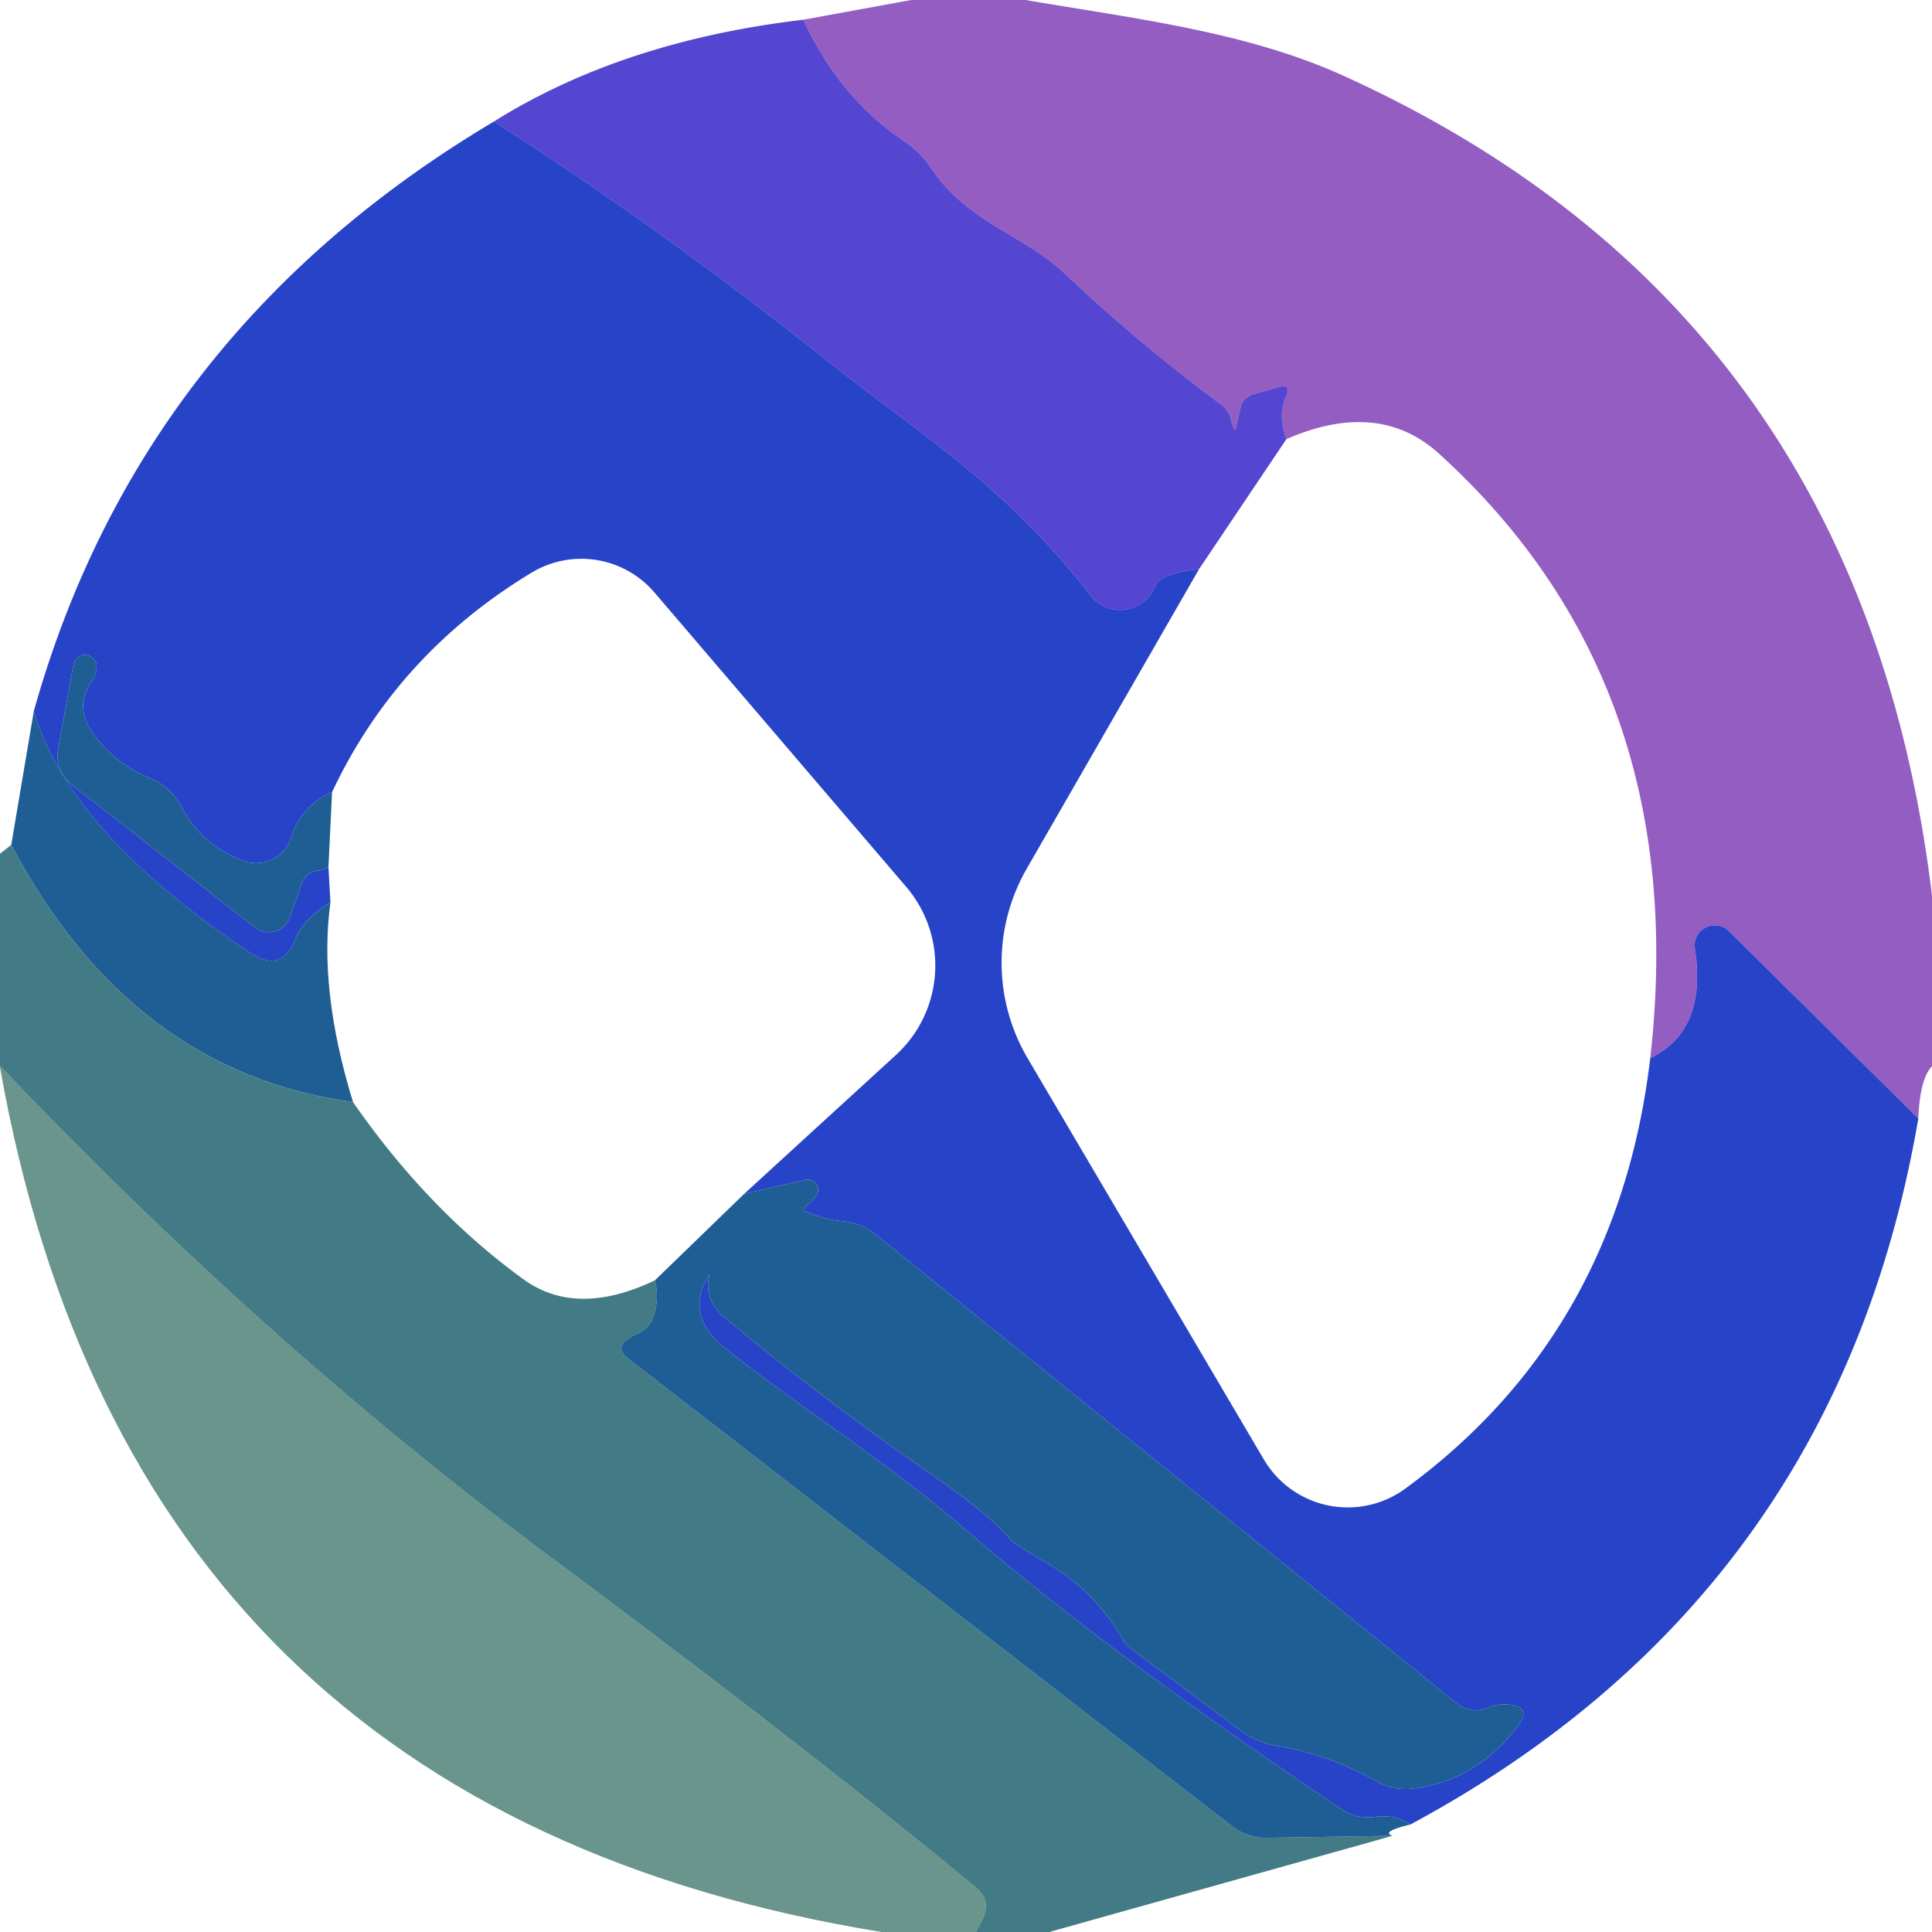
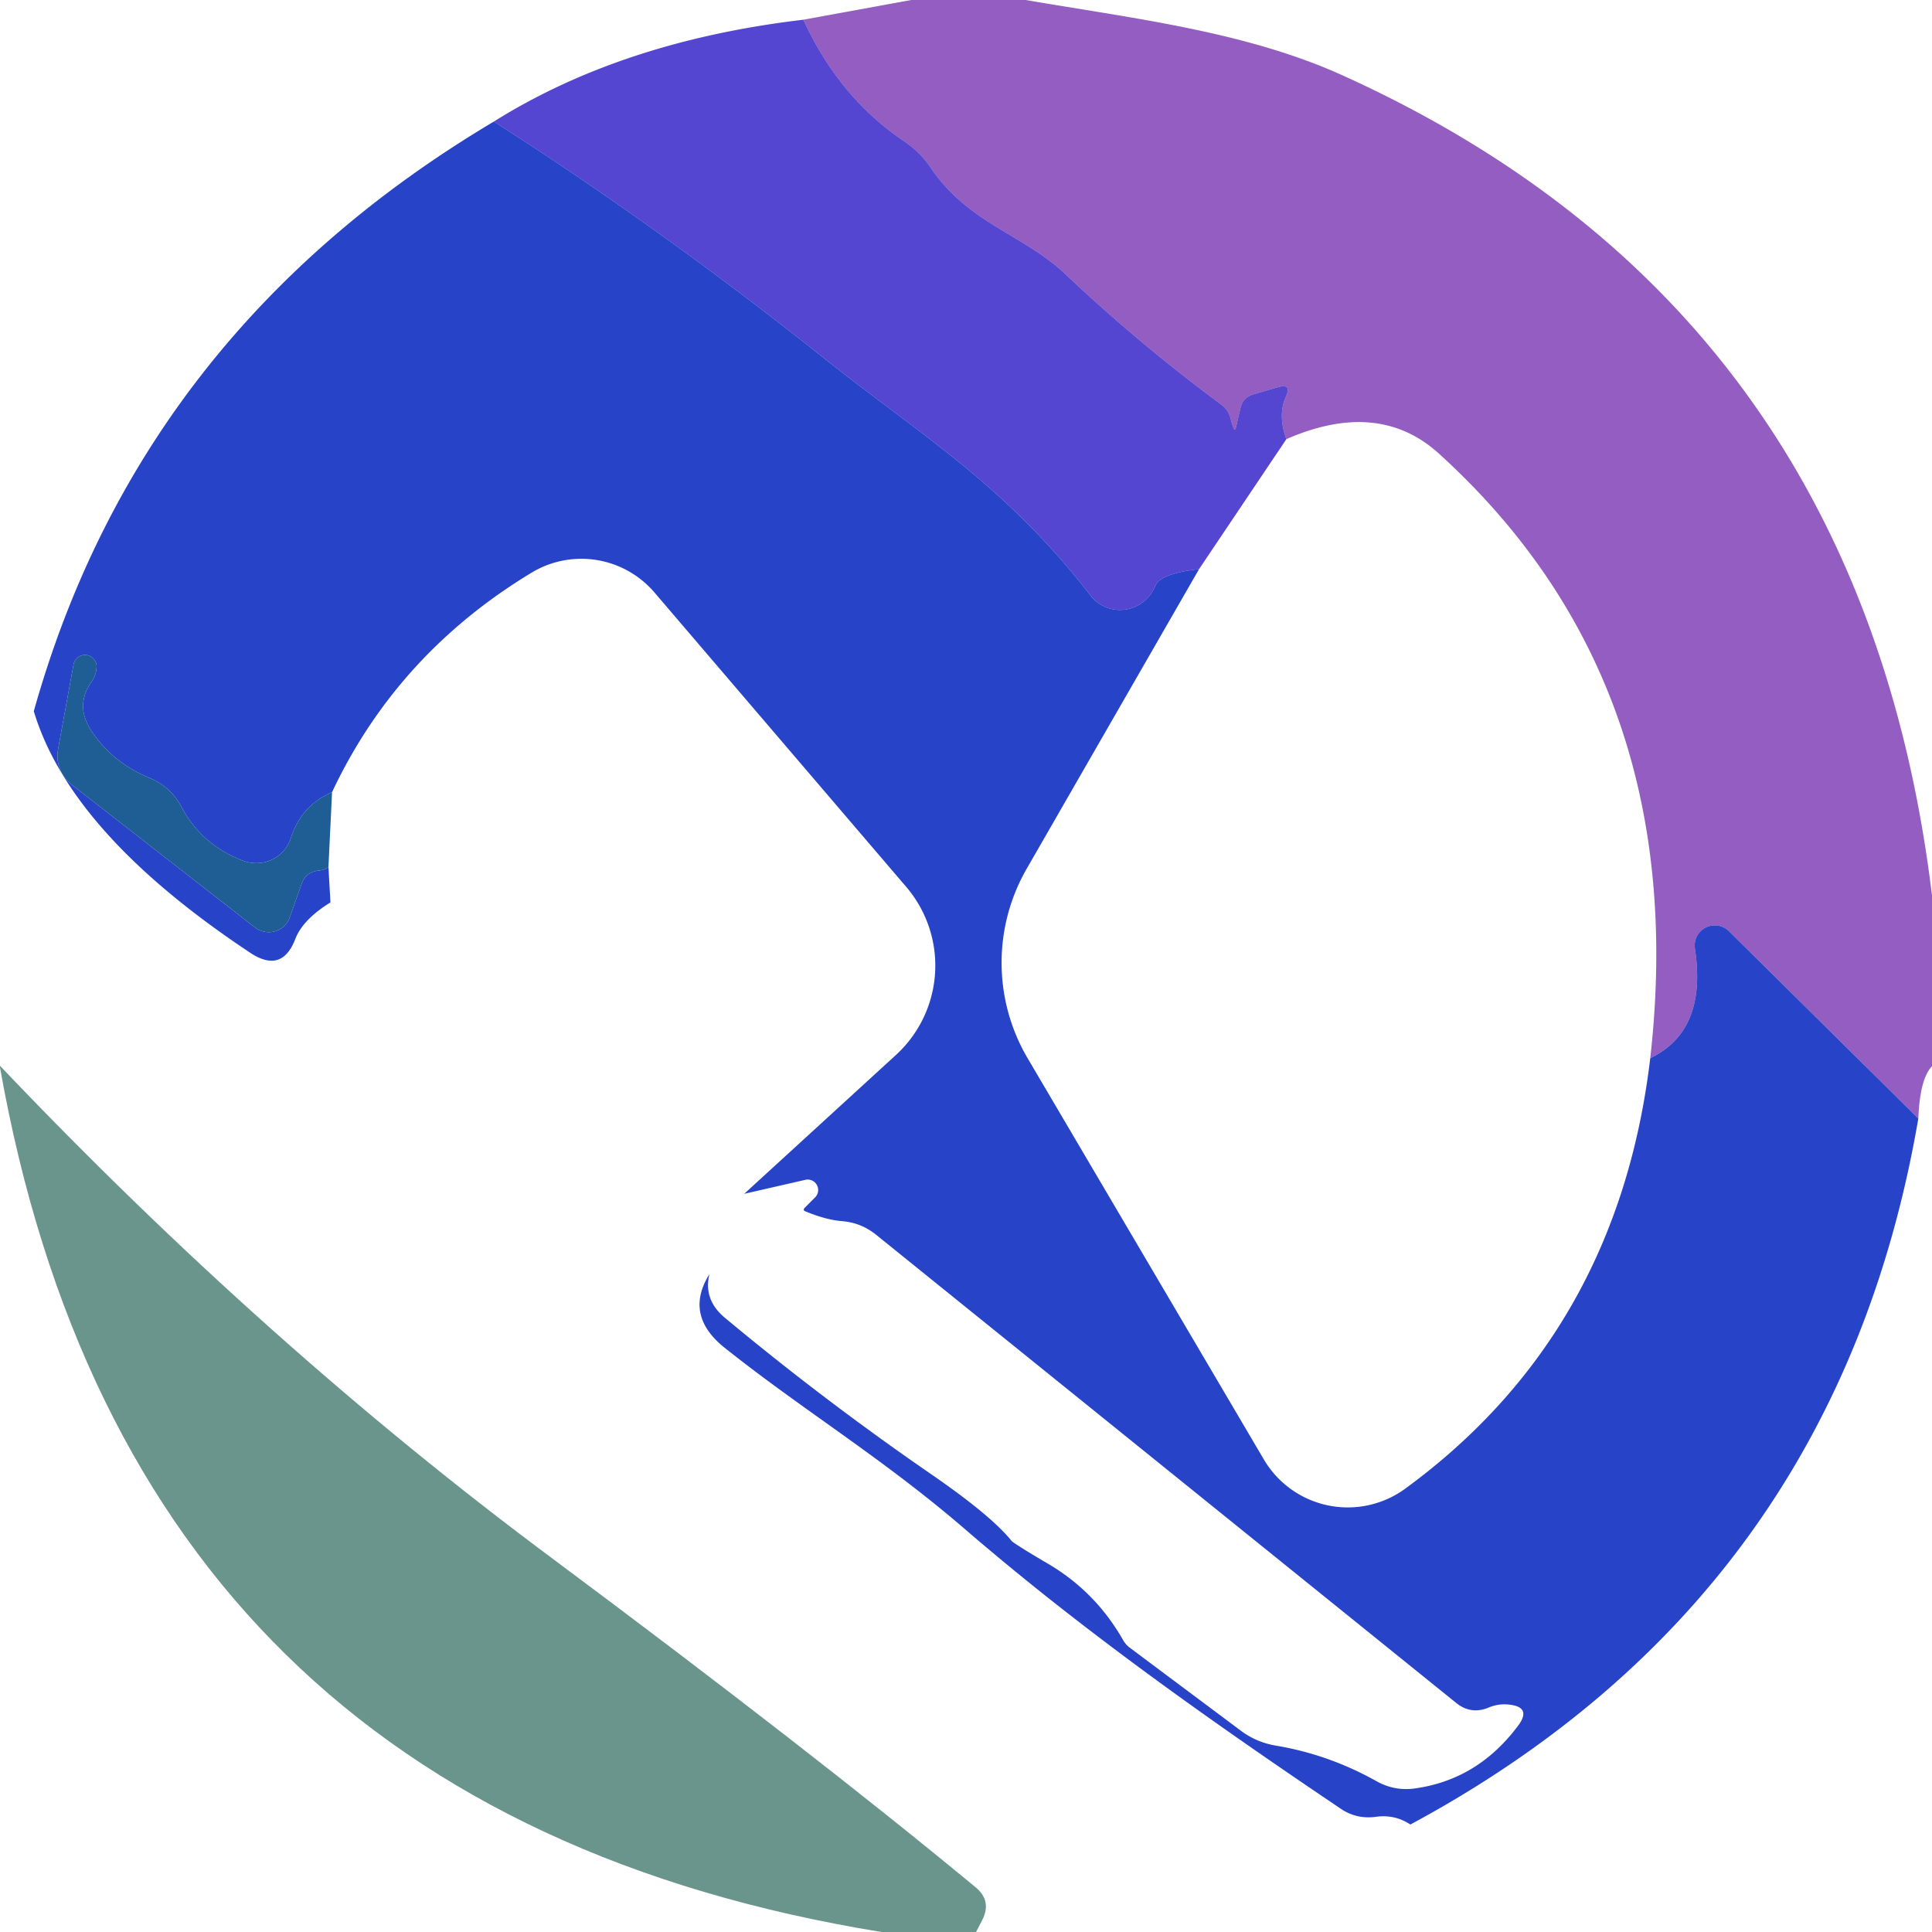
<svg xmlns="http://www.w3.org/2000/svg" version="1.1" viewBox="0.00 0.00 48.00 48.00">
  <path fill="#6417a6" fill-opacity="0.698" d="   M 22.64 0.00   L 25.48 0.00   C 28.16 0.46 30.94 0.78 33.35 1.87   Q 46.24 7.70 48.00 22.25   L 48.00 26.49   Q 47.70 26.80 47.66 27.79   L 42.96 23.14   A 0.50 0.50 0.0 0 0 42.11 23.57   Q 42.42 25.61 41.00 26.29   Q 42.05 16.99 35.75 11.27   Q 34.25 9.91 31.96 10.91   Q 31.74 10.31 31.95 9.85   Q 32.10 9.52 31.75 9.62   L 31.13 9.80   Q 30.88 9.88 30.82 10.13   L 30.70 10.65   A 0.02 0.02 0.0 0 1 30.66 10.66   Q 30.61 10.55 30.58 10.42   Q 30.53 10.19 30.34 10.05   Q 28.31 8.55 26.48 6.82   C 25.43 5.82 24.05 5.55 23.12 4.16   Q 22.86 3.78 22.48 3.52   Q 20.85 2.43 19.96 0.49   L 22.64 0.00   Z" />
  <path fill="#2412c3" fill-opacity="0.780" d="   M 19.96 0.49   Q 20.85 2.43 22.48 3.52   Q 22.86 3.78 23.12 4.16   C 24.05 5.55 25.43 5.82 26.48 6.82   Q 28.31 8.55 30.34 10.05   Q 30.53 10.19 30.58 10.42   Q 30.61 10.55 30.66 10.66   A 0.02 0.02 0.0 0 0 30.70 10.65   L 30.82 10.13   Q 30.88 9.88 31.13 9.80   L 31.75 9.62   Q 32.10 9.52 31.95 9.85   Q 31.74 10.31 31.96 10.91   L 29.79 14.14   Q 28.82 14.25 28.70 14.56   A 0.94 0.93 -53.0 0 1 27.09 14.79   C 24.94 12.01 22.85 10.80 20.41 8.85   Q 16.40 5.66 12.27 3.02   Q 15.46 1.02 19.96 0.49   Z" />
  <path fill="#0727c0" fill-opacity="0.871" d="   M 12.27 3.02   Q 16.40 5.66 20.41 8.85   C 22.85 10.80 24.94 12.01 27.09 14.79   A 0.94 0.93 -53.0 0 0 28.70 14.56   Q 28.82 14.25 29.79 14.14   L 25.51 21.58   A 4.68 4.68 0.0 0 0 25.53 26.29   L 31.40 36.26   A 2.42 2.42 0.0 0 0 34.92 36.98   Q 40.19 33.12 41.00 26.29   Q 42.42 25.61 42.11 23.57   A 0.50 0.50 0.0 0 1 42.96 23.14   L 47.66 27.79   Q 45.63 39.63 35.04 45.33   Q 34.65 45.07 34.17 45.14   Q 33.69 45.20 33.30 44.93   C 30.08 42.76 26.88 40.50 23.95 37.97   C 21.89 36.20 19.97 35.05 18.01 33.49   Q 17.00 32.69 17.61 31.68   Q 17.63 31.65 17.62 31.68   Q 17.48 32.30 18.01 32.74   Q 20.47 34.79 23.14 36.63   Q 24.62 37.65 25.13 38.28   A 1.18 0.04 30.1 0 0 26.02 38.84   Q 27.22 39.54 27.91 40.76   A 0.64 0.60 -88.2 0 0 28.06 40.93   L 30.83 43.00   Q 31.22 43.29 31.70 43.37   Q 33.02 43.59 34.21 44.26   Q 34.63 44.49 35.10 44.44   Q 36.70 44.24 37.72 42.87   Q 38.06 42.41 37.49 42.35   Q 37.22 42.32 36.97 42.43   Q 36.54 42.60 36.18 42.31   L 21.77 30.68   Q 21.40 30.38 20.93 30.34   Q 20.53 30.31 20.02 30.10   Q 19.93 30.07 20.00 30.00   L 20.26 29.74   A 0.26 0.26 0.0 0 0 20.02 29.31   L 18.49 29.66   L 22.26 26.21   A 3.01 3.01 0.0 0 0 22.52 22.04   L 16.26 14.72   A 2.39 2.39 0.0 0 0 13.22 14.22   Q 9.87 16.24 8.25 19.68   Q 7.49 20.01 7.23 20.81   A 0.91 0.90 19.5 0 1 6.03 21.38   Q 5.01 20.99 4.51 20.05   Q 4.25 19.55 3.72 19.33   Q 2.78 18.94 2.26 18.14   Q 1.86 17.52 2.28 16.93   Q 2.40 16.76 2.40 16.54   A 0.29 0.29 0.0 0 0 1.83 16.49   L 1.45 18.57   Q 1.34 19.14 1.80 19.51   L 6.33 23.04   A 0.56 0.55 28.6 0 0 7.20 22.79   L 7.49 21.97   Q 7.59 21.67 7.91 21.63   Q 8.06 21.62 8.16 21.54   L 8.21 22.42   Q 7.53 22.84 7.34 23.32   Q 7.01 24.19 6.23 23.68   Q 1.75 20.71 0.84 17.67   Q 3.48 8.25 12.27 3.02   Z" />
  <path fill="#135690" fill-opacity="0.953" d="   M 8.25 19.68   L 8.16 21.54   Q 8.06 21.62 7.91 21.63   Q 7.59 21.67 7.49 21.97   L 7.20 22.79   A 0.56 0.55 28.6 0 1 6.33 23.04   L 1.80 19.51   Q 1.34 19.14 1.45 18.57   L 1.83 16.49   A 0.29 0.29 0.0 0 1 2.40 16.54   Q 2.40 16.76 2.28 16.93   Q 1.86 17.52 2.26 18.14   Q 2.78 18.94 3.72 19.33   Q 4.25 19.55 4.51 20.05   Q 5.01 20.99 6.03 21.38   A 0.91 0.90 19.5 0 0 7.23 20.81   Q 7.49 20.01 8.25 19.68   Z" />
-   <path fill="#135690" fill-opacity="0.953" d="   M 0.84 17.67   Q 1.75 20.71 6.23 23.68   Q 7.01 24.19 7.34 23.32   Q 7.53 22.84 8.21 22.42   Q 7.91 24.58 8.77 27.38   Q 3.26 26.63 0.28 20.99   L 0.84 17.67   Z" />
-   <path fill="#105865" fill-opacity="0.788" d="   M 0.00 21.21   Q 0.14 21.10 0.28 20.99   Q 3.26 26.63 8.77 27.38   Q 10.63 30.06 13.00 31.78   Q 14.32 32.74 16.27 31.81   Q 16.38 32.23 16.25 32.67   Q 16.15 33.00 15.83 33.14   Q 15.69 33.20 15.58 33.28   Q 15.29 33.51 15.59 33.74   L 30.62 45.38   A 1.37 1.34 62.5 0 0 31.47 45.66   L 34.60 45.61   L 26.07 48.00   L 24.25 48.00   L 24.40 47.71   Q 24.65 47.23 24.24 46.89   Q 20.14 43.50 13.75 38.74   Q 6.62 33.44 0.00 26.48   L 0.00 21.21   Z" />
  <path fill="#0d5345" fill-opacity="0.616" d="   M 0.00 26.48   Q 6.62 33.44 13.75 38.74   Q 20.14 43.50 24.24 46.89   Q 24.65 47.23 24.40 47.71   L 24.25 48.00   L 21.90 48.00   Q 3.27 44.97 0.00 26.52   Q -0.03 26.50 0.00 26.48   Z" />
-   <path fill="#135690" fill-opacity="0.953" d="   M 35.04 45.33   Q 34.29 45.51 34.60 45.61   L 31.47 45.66   A 1.37 1.34 62.5 0 1 30.62 45.38   L 15.59 33.74   Q 15.29 33.51 15.58 33.28   Q 15.69 33.20 15.83 33.14   Q 16.15 33.00 16.25 32.67   Q 16.38 32.23 16.27 31.81   L 18.49 29.66   L 20.02 29.31   A 0.26 0.26 0.0 0 1 20.26 29.74   L 20.00 30.00   Q 19.93 30.07 20.02 30.10   Q 20.53 30.31 20.93 30.34   Q 21.40 30.38 21.77 30.68   L 36.18 42.31   Q 36.54 42.60 36.97 42.43   Q 37.22 42.32 37.49 42.35   Q 38.06 42.41 37.72 42.87   Q 36.70 44.24 35.10 44.44   Q 34.63 44.49 34.21 44.26   Q 33.02 43.59 31.70 43.37   Q 31.22 43.29 30.83 43.00   L 28.06 40.93   A 0.64 0.60 -88.2 0 1 27.91 40.76   Q 27.22 39.54 26.02 38.84   A 1.18 0.04 30.1 0 1 25.13 38.28   Q 24.62 37.65 23.14 36.63   Q 20.47 34.79 18.01 32.74   Q 17.48 32.30 17.62 31.68   Q 17.63 31.65 17.61 31.68   Q 17.00 32.69 18.01 33.49   C 19.97 35.05 21.89 36.20 23.95 37.97   C 26.88 40.50 30.08 42.76 33.30 44.93   Q 33.69 45.20 34.17 45.14   Q 34.65 45.07 35.04 45.33   Z" />
</svg>